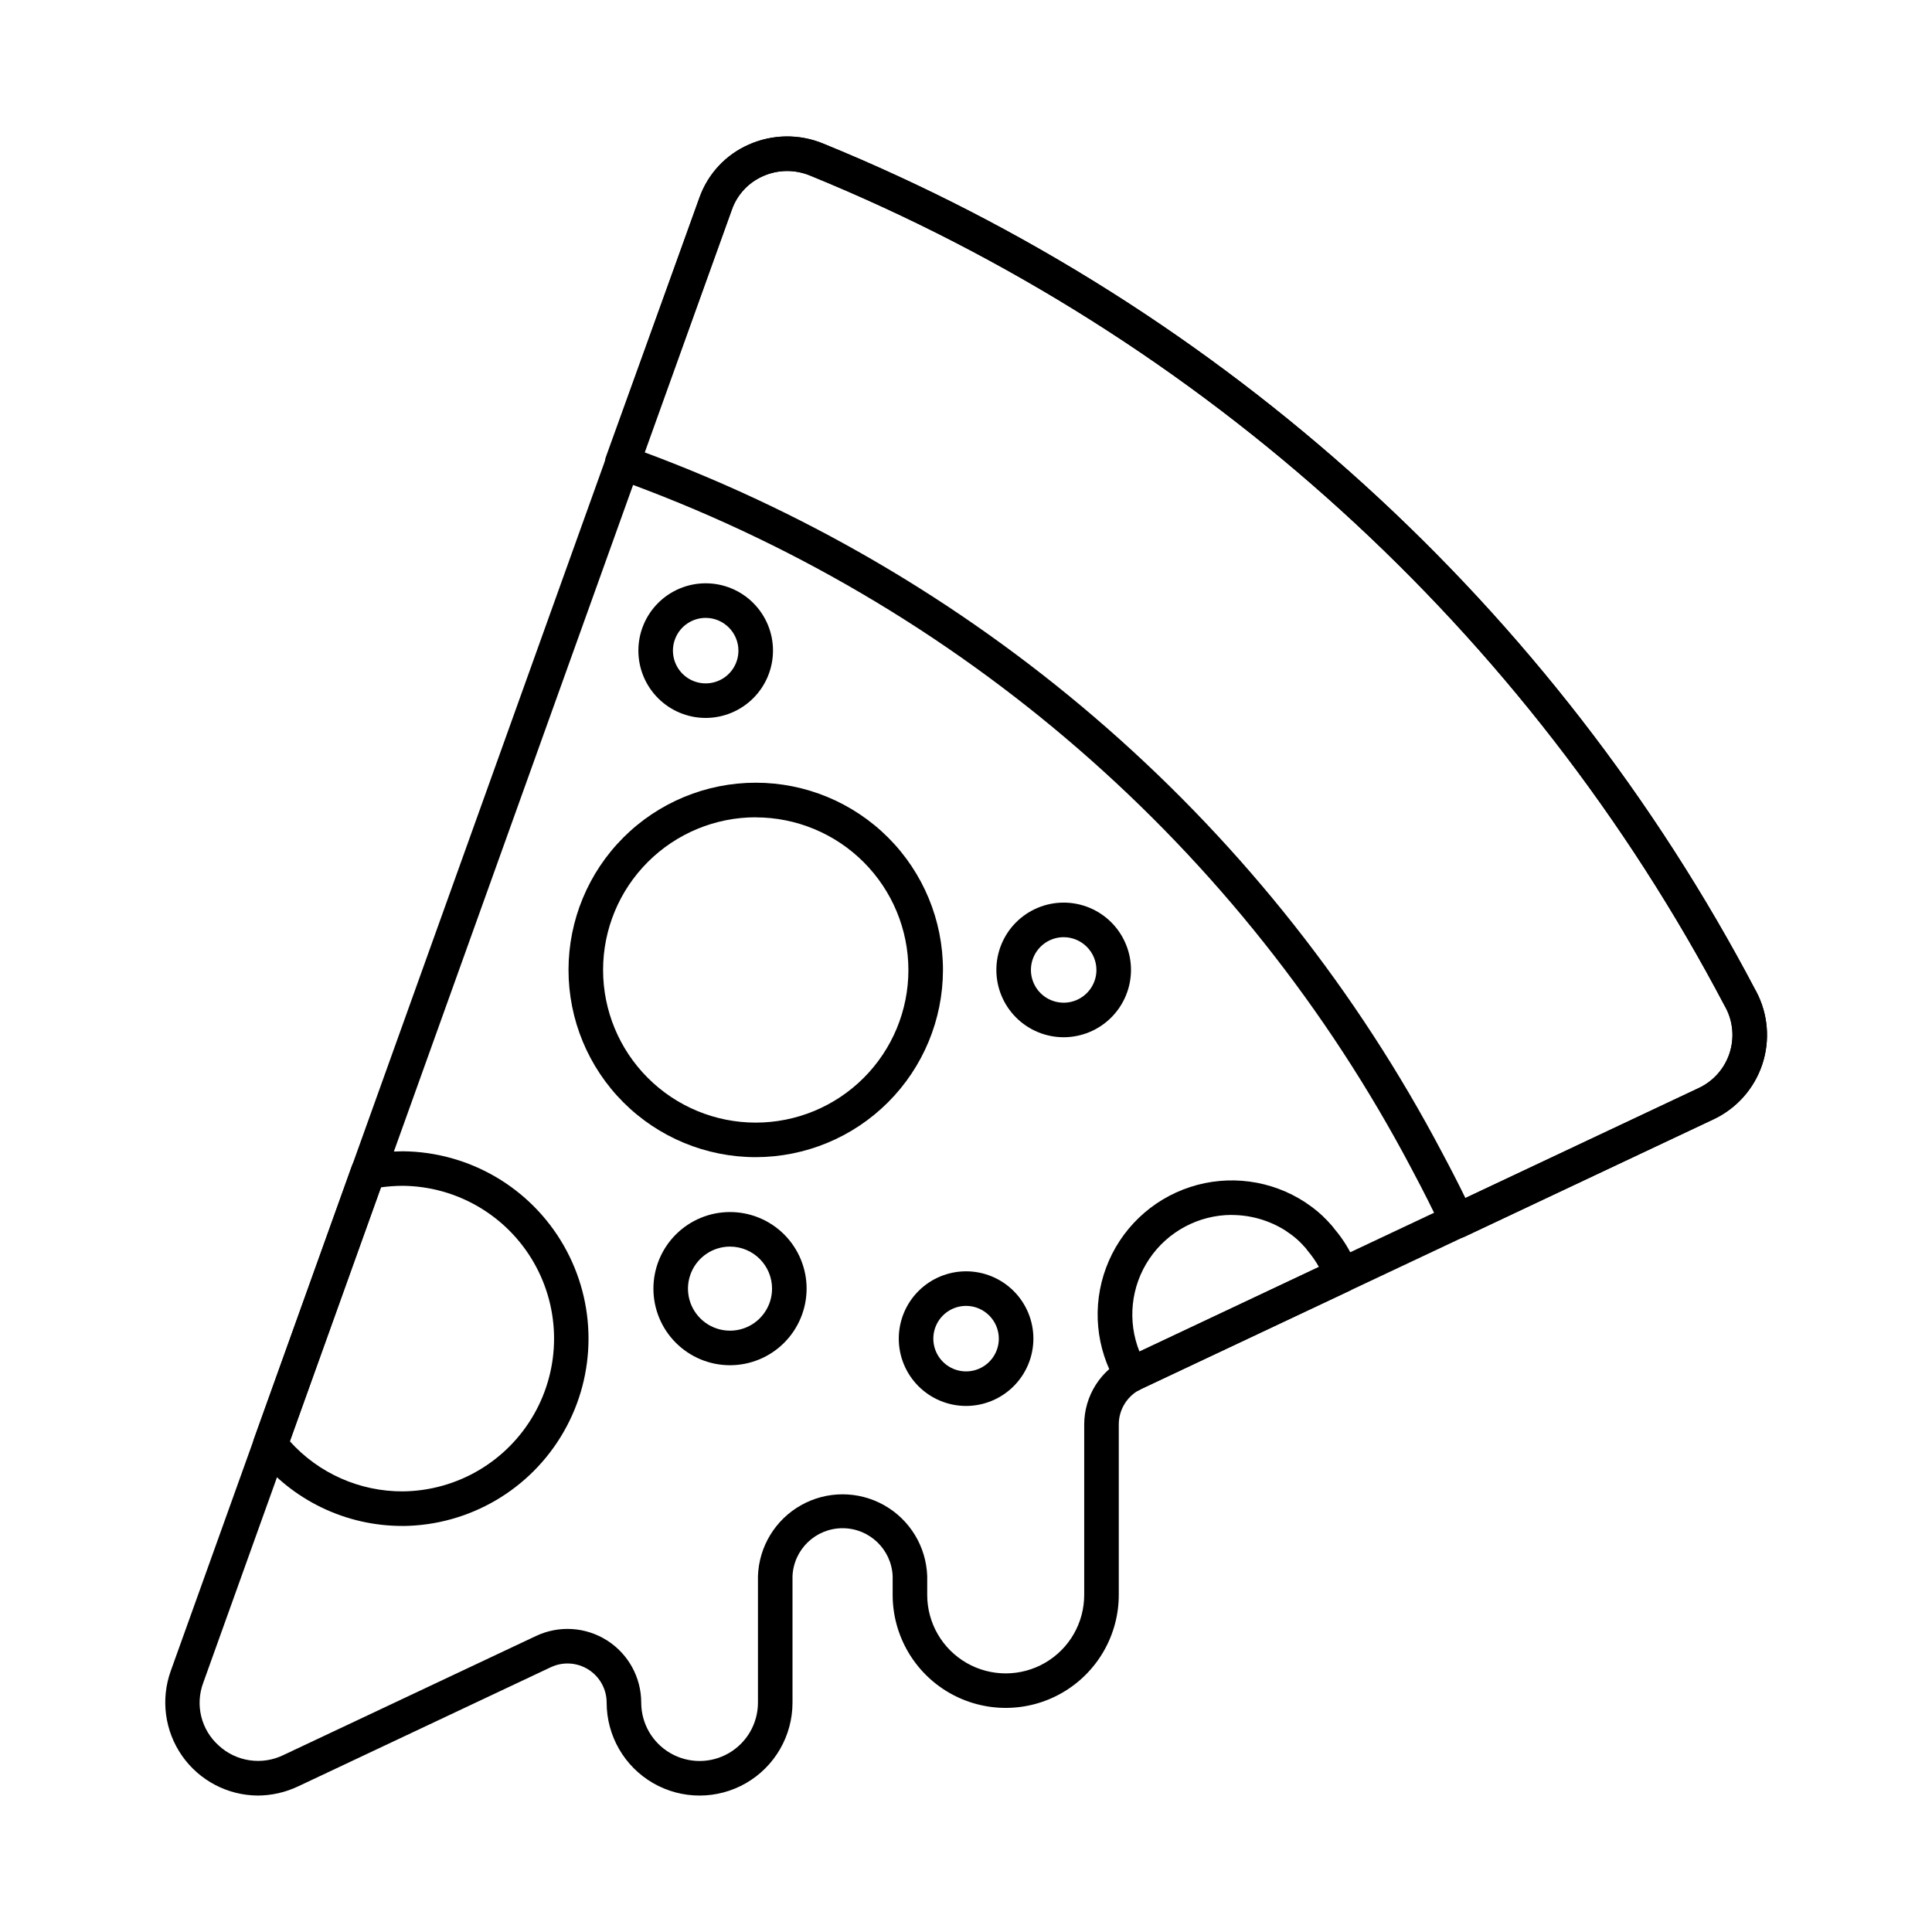
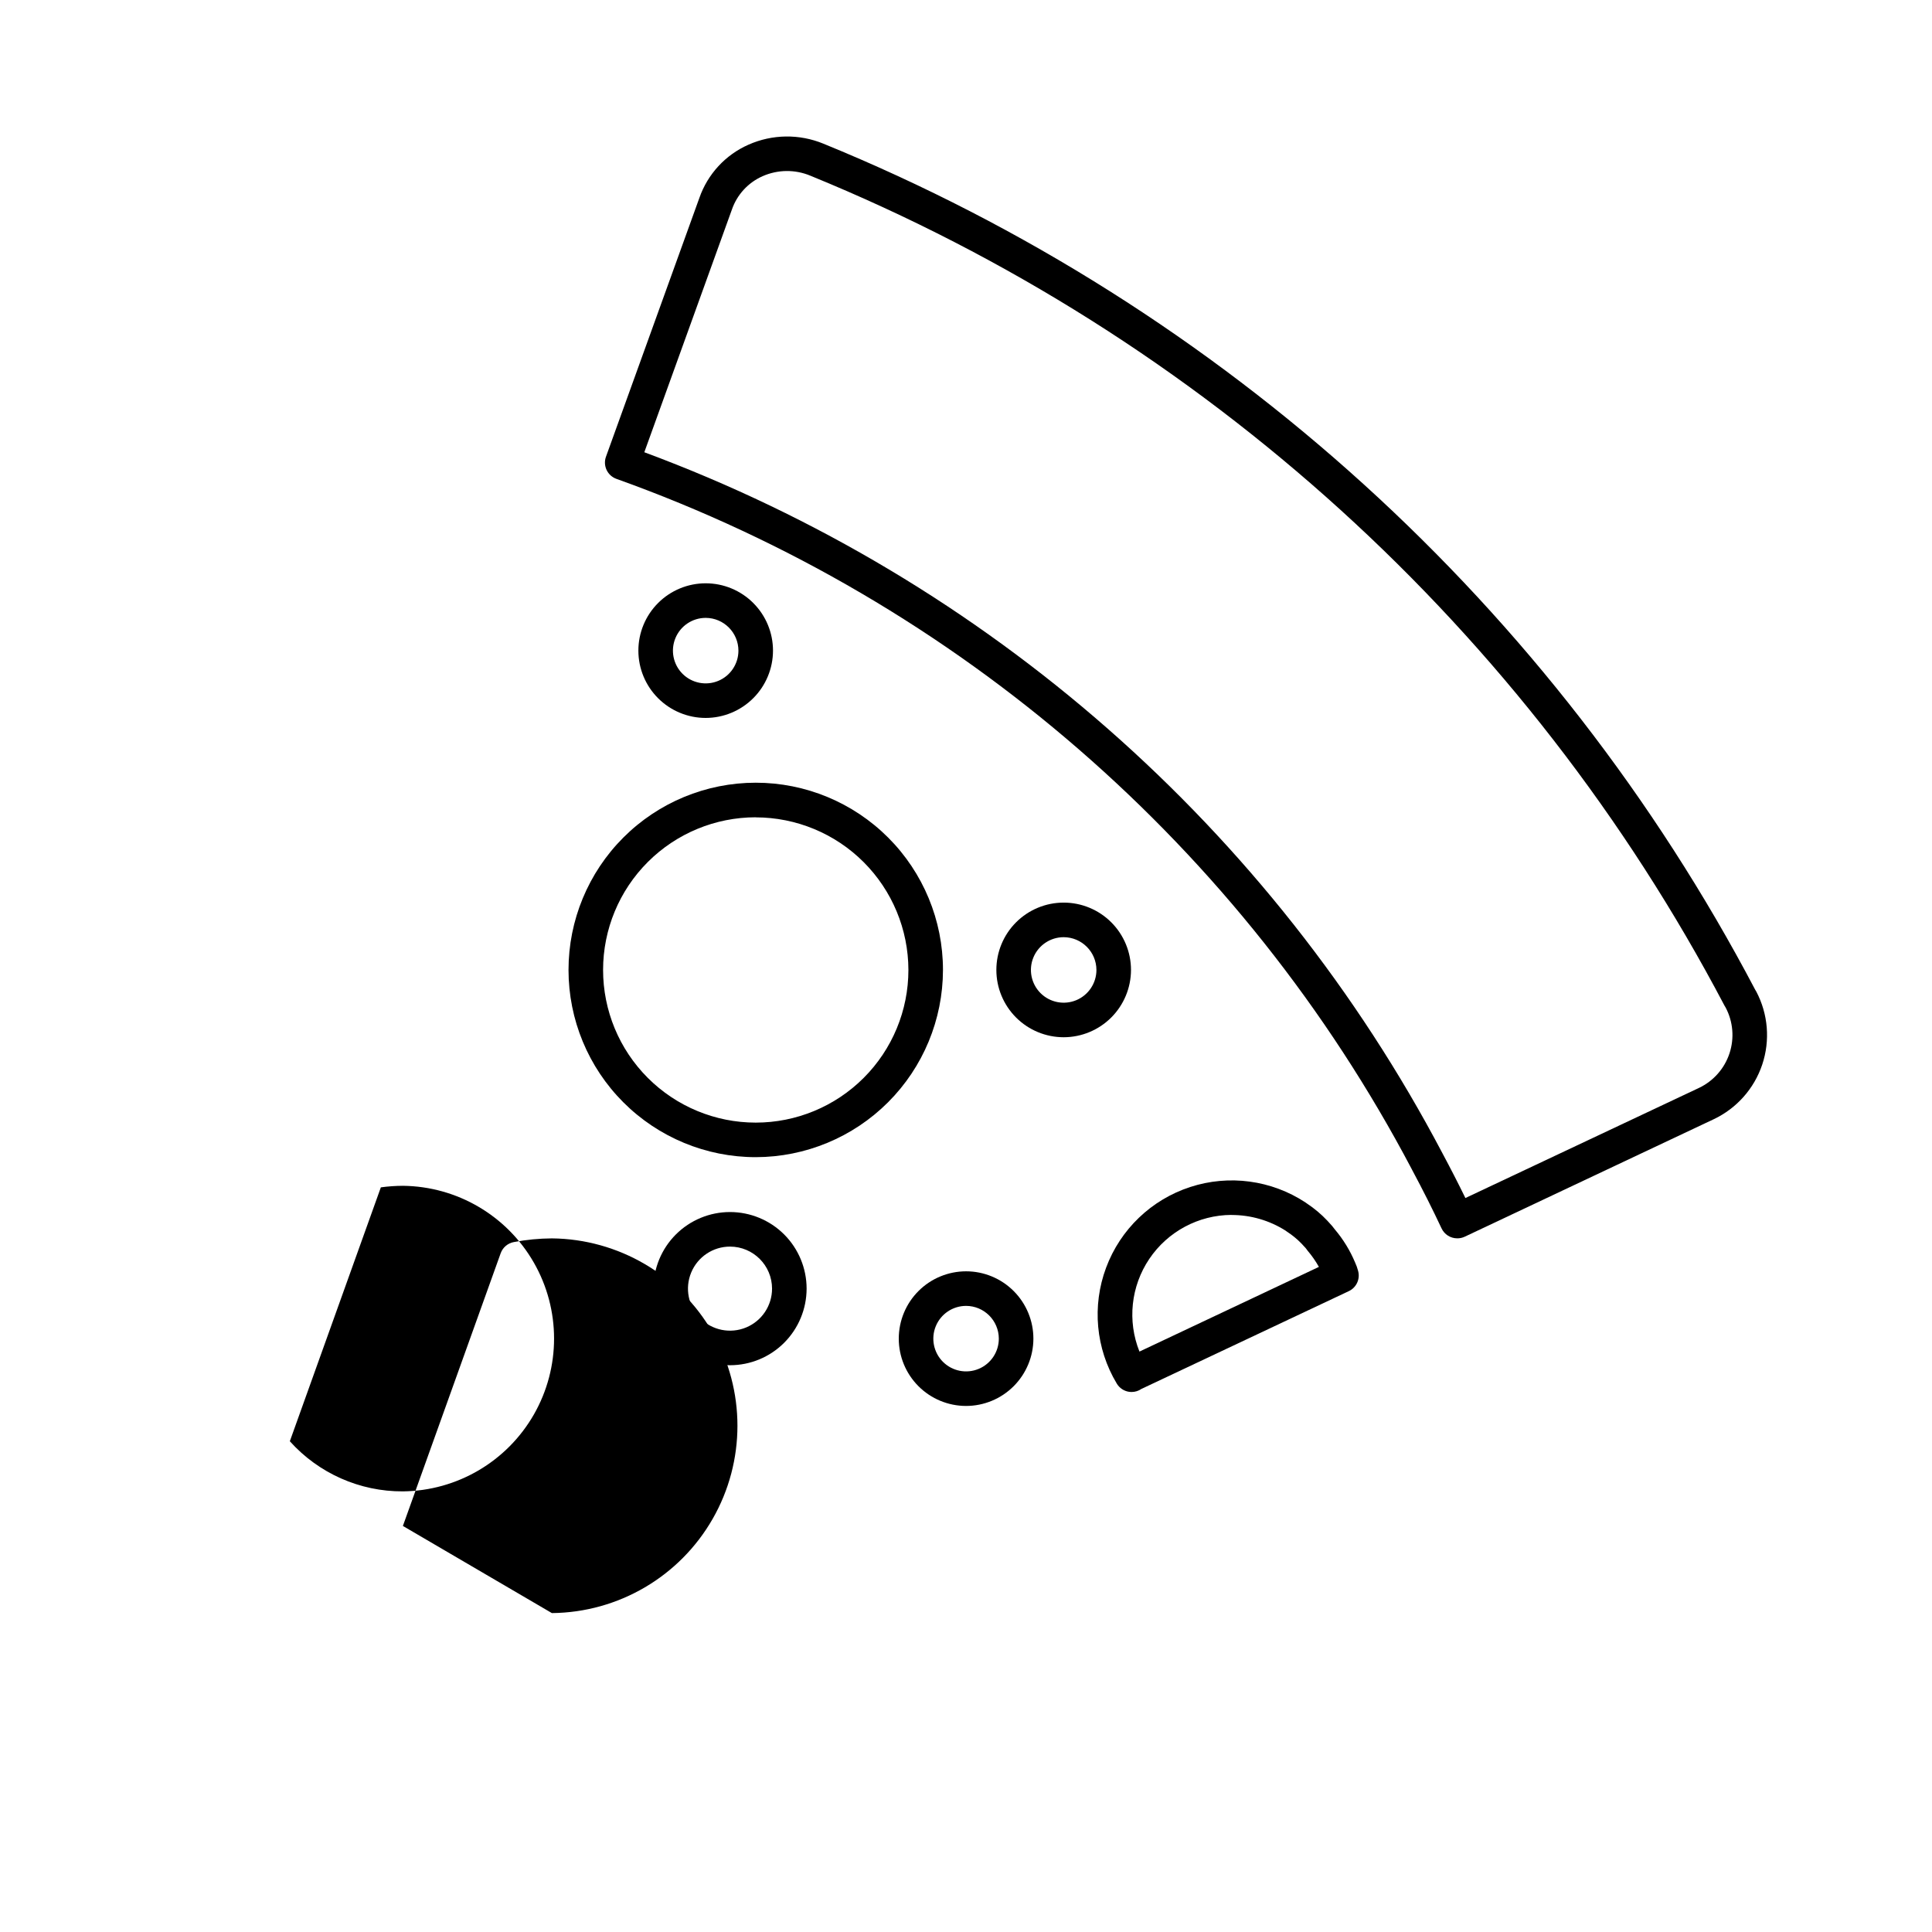
<svg xmlns="http://www.w3.org/2000/svg" fill="#000000" width="800px" height="800px" version="1.1" viewBox="144 144 512 512">
  <g>
-     <path d="m212.28 619.84c-7.996-0.062-15.469-3.996-20.047-10.555-4.574-6.562-5.688-14.934-2.984-22.461l140.09-390.41c2.269-6.324 7.047-11.438 13.207-14.125 6.246-2.777 13.359-2.856 19.664-0.219 106.29 43.426 193.82 122.98 247.18 224.64 3.164 5.953 3.754 12.945 1.633 19.348-2.125 6.402-6.773 11.656-12.871 14.543l-151.71 71.48c-3.629 1.723-5.945 5.371-5.953 9.387v45.137c0.016 10.703-5.684 20.605-14.945 25.969-9.262 5.367-20.684 5.383-29.965 0.043-9.277-5.336-15.004-15.223-15.016-25.926v-5.019c-0.324-7.094-6.168-12.68-13.27-12.68-7.102 0-12.945 5.586-13.27 12.68v33.543c0 8.801-4.695 16.93-12.312 21.328-7.621 4.398-17.008 4.398-24.629 0-7.617-4.398-12.312-12.527-12.312-21.328 0-3.551-1.82-6.859-4.82-8.762-3.004-1.902-6.769-2.137-9.984-0.621l-66.926 31.559 0.004-0.004c-3.363 1.605-7.039 2.441-10.766 2.453zm140.34-430.53c-2.195 0.008-4.367 0.473-6.371 1.371-3.863 1.688-6.859 4.891-8.285 8.855l-140.1 390.41c-1.074 2.859-1.258 5.981-0.527 8.949 0.73 2.965 2.34 5.644 4.617 7.68 2.277 2.106 5.133 3.469 8.199 3.918 3.066 0.453 6.195-0.035 8.977-1.395l66.93-31.551c6.051-2.856 13.145-2.414 18.793 1.168 5.652 3.582 9.078 9.805 9.078 16.496 0 5.527 2.945 10.633 7.734 13.395 4.785 2.766 10.68 2.766 15.465 0 4.785-2.762 7.734-7.867 7.734-13.395v-33.543c0.273-7.828 4.606-14.945 11.434-18.781 6.828-3.836 15.16-3.836 21.988 0 6.828 3.836 11.16 10.953 11.434 18.781v5.039c0.016 7.43 3.996 14.289 10.441 17.992 6.441 3.703 14.375 3.688 20.801-0.043 6.43-3.731 10.379-10.605 10.363-18.039v-45.152c0.012-3.703 1.07-7.328 3.055-10.457 1.984-3.125 4.812-5.629 8.16-7.215l151.69-71.473c3.84-1.812 6.769-5.121 8.102-9.156 1.336-4.031 0.961-8.434-1.039-12.18-52.355-99.762-138.26-177.83-242.55-220.44-1.941-0.809-4.023-1.23-6.125-1.234z" />
    <path d="m530.17 472.17c-1.777 0-3.394-1.031-4.148-2.644-2.289-4.891-4.859-10.008-7.875-15.648h0.004c-44.902-85.223-120.12-150.51-210.81-182.98-1.145-0.414-2.074-1.266-2.59-2.363-0.516-1.102-0.574-2.363-0.16-3.504l24.762-68.613c2.199-6.289 6.906-11.387 13.004-14.074 6.305-2.801 13.484-2.894 19.863-0.262 106.11 43.359 193.54 122.74 246.91 224.18 0.121 0.164 0.227 0.344 0.312 0.527 3.137 5.957 3.703 12.934 1.574 19.316-2.133 6.383-6.777 11.621-12.859 14.5l-66.012 31.145c-0.617 0.285-1.293 0.43-1.973 0.422zm-215.42-208.32c90.957 33.758 166.27 99.895 211.49 185.73 2.25 4.203 4.266 8.145 6.106 11.91l61.891-29.176c3.84-1.82 6.766-5.129 8.098-9.164 1.332-4.031 0.957-8.434-1.043-12.18-0.117-0.156-0.219-0.328-0.301-0.504-52.371-99.516-138.14-177.38-242.25-219.91-4.059-1.691-8.637-1.637-12.656 0.141-3.805 1.684-6.742 4.867-8.109 8.797z" />
    <path d="m344.28 450.66c-13.16 0-25.781-5.231-35.086-14.535-9.305-9.305-14.531-21.926-14.531-35.082 0-13.16 5.231-25.781 14.535-35.086 9.305-9.305 21.926-14.531 35.086-14.531s25.777 5.231 35.082 14.535c9.305 9.305 14.531 21.926 14.531 35.086-0.016 13.152-5.25 25.766-14.551 35.066s-21.914 14.531-35.066 14.547zm0-90.066v-0.004c-10.73 0-21.02 4.266-28.605 11.852-7.59 7.586-11.852 17.875-11.852 28.605s4.262 21.02 11.852 28.605c7.586 7.59 17.875 11.852 28.605 11.852 10.73 0 21.02-4.262 28.605-11.852 7.59-7.586 11.852-17.875 11.852-28.605-0.016-10.723-4.285-21-11.867-28.582-7.586-7.582-17.867-11.844-28.59-11.855z" />
    <path d="m443.89 512.89c-0.184 0-0.371 0-0.555-0.027-1.41-0.172-2.656-0.988-3.383-2.207-5.566-9.277-6.606-20.59-2.816-30.727 3.785-10.141 11.984-18 22.273-21.355 10.289-3.356 21.547-1.844 30.582 4.109 0.121 0.078 0.238 0.164 0.352 0.254 1.973 1.305 3.789 2.832 5.41 4.551l0.535 0.586v0.004c0.516 0.527 0.988 1.09 1.422 1.688 2.246 2.648 4.074 5.625 5.414 8.832 0.324 0.695 0.586 1.426 0.781 2.172 0.613 2.156-0.426 4.445-2.461 5.398l-54.961 25.914c-0.762 0.527-1.668 0.809-2.594 0.809zm3.258-1.375m23.203-45.555-0.004 0.004c-8.738 0.043-16.891 4.41-21.773 11.66-4.879 7.25-5.856 16.445-2.606 24.559l47.555-22.441c-0.855-1.527-1.855-2.965-2.992-4.297-0.141-0.168-0.27-0.344-0.387-0.527-0.152-0.199-0.316-0.387-0.5-0.559-0.238-0.246-0.457-0.5-0.699-0.766h-0.004c-1.16-1.203-2.457-2.269-3.859-3.176-0.137-0.09-0.27-0.188-0.395-0.289-4.289-2.719-9.262-4.156-14.34-4.144z" />
-     <path d="m250.77 548.39c-15.102 0.059-29.395-6.832-38.75-18.691-0.98-1.242-1.254-2.898-0.719-4.391l25.918-72.277c0.555-1.535 1.883-2.66 3.488-2.953 3.324-0.629 6.695-0.957 10.078-0.977 17.625 0.172 33.84 9.672 42.602 24.961 8.766 15.293 8.766 34.086 0 49.379-8.762 15.293-24.977 24.793-42.602 24.961zm-29.961-22.445c7.633 8.504 18.535 13.34 29.961 13.285 14.363-0.152 27.57-7.906 34.711-20.371 7.137-12.465 7.137-27.777 0-40.242-7.141-12.465-20.348-20.215-34.711-20.367-1.953 0.008-3.902 0.145-5.84 0.41z" />
+     <path d="m250.77 548.39l25.918-72.277c0.555-1.535 1.883-2.66 3.488-2.953 3.324-0.629 6.695-0.957 10.078-0.977 17.625 0.172 33.84 9.672 42.602 24.961 8.766 15.293 8.766 34.086 0 49.379-8.762 15.293-24.977 24.793-42.602 24.961zm-29.961-22.445c7.633 8.504 18.535 13.34 29.961 13.285 14.363-0.152 27.57-7.906 34.711-20.371 7.137-12.465 7.137-27.777 0-40.242-7.141-12.465-20.348-20.215-34.711-20.367-1.953 0.008-3.902 0.145-5.84 0.41z" />
    <path d="m337.46 505.8c-5.383 0-10.547-2.137-14.352-5.945-3.809-3.805-5.945-8.969-5.945-14.352s2.137-10.547 5.945-14.355c3.805-3.805 8.969-5.945 14.352-5.945 5.383 0 10.547 2.141 14.355 5.945 3.805 3.809 5.945 8.973 5.945 14.355-0.008 5.383-2.148 10.539-5.953 14.348-3.805 3.805-8.965 5.945-14.348 5.949zm0-31.438c-4.504 0-8.566 2.715-10.289 6.879-1.727 4.16-0.773 8.953 2.414 12.137 3.184 3.188 7.977 4.141 12.141 2.414 4.16-1.723 6.875-5.785 6.875-10.289-0.004-6.148-4.988-11.133-11.141-11.141z" />
    <path d="m425.89 418.88c-4.731 0-9.27-1.879-12.617-5.223-3.348-3.348-5.227-7.883-5.227-12.617 0-4.731 1.879-9.27 5.223-12.613 3.348-3.348 7.887-5.227 12.617-5.227 4.734 0 9.27 1.883 12.617 5.227 3.344 3.348 5.223 7.887 5.223 12.617-0.008 4.727-1.891 9.262-5.234 12.605-3.34 3.34-7.875 5.223-12.602 5.231zm0-26.516c-3.512 0-6.676 2.113-8.023 5.356-1.344 3.242-0.602 6.977 1.879 9.461 2.484 2.484 6.215 3.227 9.461 1.883 3.242-1.344 5.359-4.508 5.359-8.02-0.016-4.785-3.891-8.664-8.676-8.68z" />
    <path d="m400 516.59c-4.731-0.008-9.266-1.891-12.605-5.238-3.344-3.348-5.215-7.887-5.211-12.617s1.887-9.266 5.231-12.605c3.348-3.344 7.887-5.219 12.613-5.219 4.731 0.004 9.266 1.883 12.609 5.231 3.344 3.344 5.223 7.879 5.223 12.609-0.004 4.734-1.891 9.27-5.238 12.617-3.348 3.344-7.891 5.223-12.621 5.223zm0-26.516c-3.512 0.012-6.668 2.133-8.004 5.375-1.336 3.246-0.586 6.977 1.898 9.453s6.215 3.215 9.457 1.867c3.238-1.344 5.352-4.512 5.348-8.02-0.016-4.793-3.906-8.676-8.699-8.676z" />
    <path d="m331.02 334.26c-4.734 0-9.27-1.879-12.617-5.223-3.348-3.348-5.227-7.883-5.227-12.617 0-4.731 1.879-9.27 5.223-12.613 3.348-3.348 7.887-5.227 12.617-5.227s9.27 1.879 12.613 5.227c3.348 3.348 5.227 7.887 5.223 12.617-0.004 4.727-1.887 9.262-5.231 12.602-3.344 3.344-7.875 5.227-12.602 5.234zm0-26.516c-3.512 0-6.676 2.109-8.02 5.352-1.348 3.238-0.609 6.969 1.867 9.457 2.477 2.484 6.207 3.234 9.453 1.898 3.242-1.336 5.363-4.496 5.371-8.004 0-4.797-3.879-8.688-8.672-8.703z" />
  </g>
</svg>